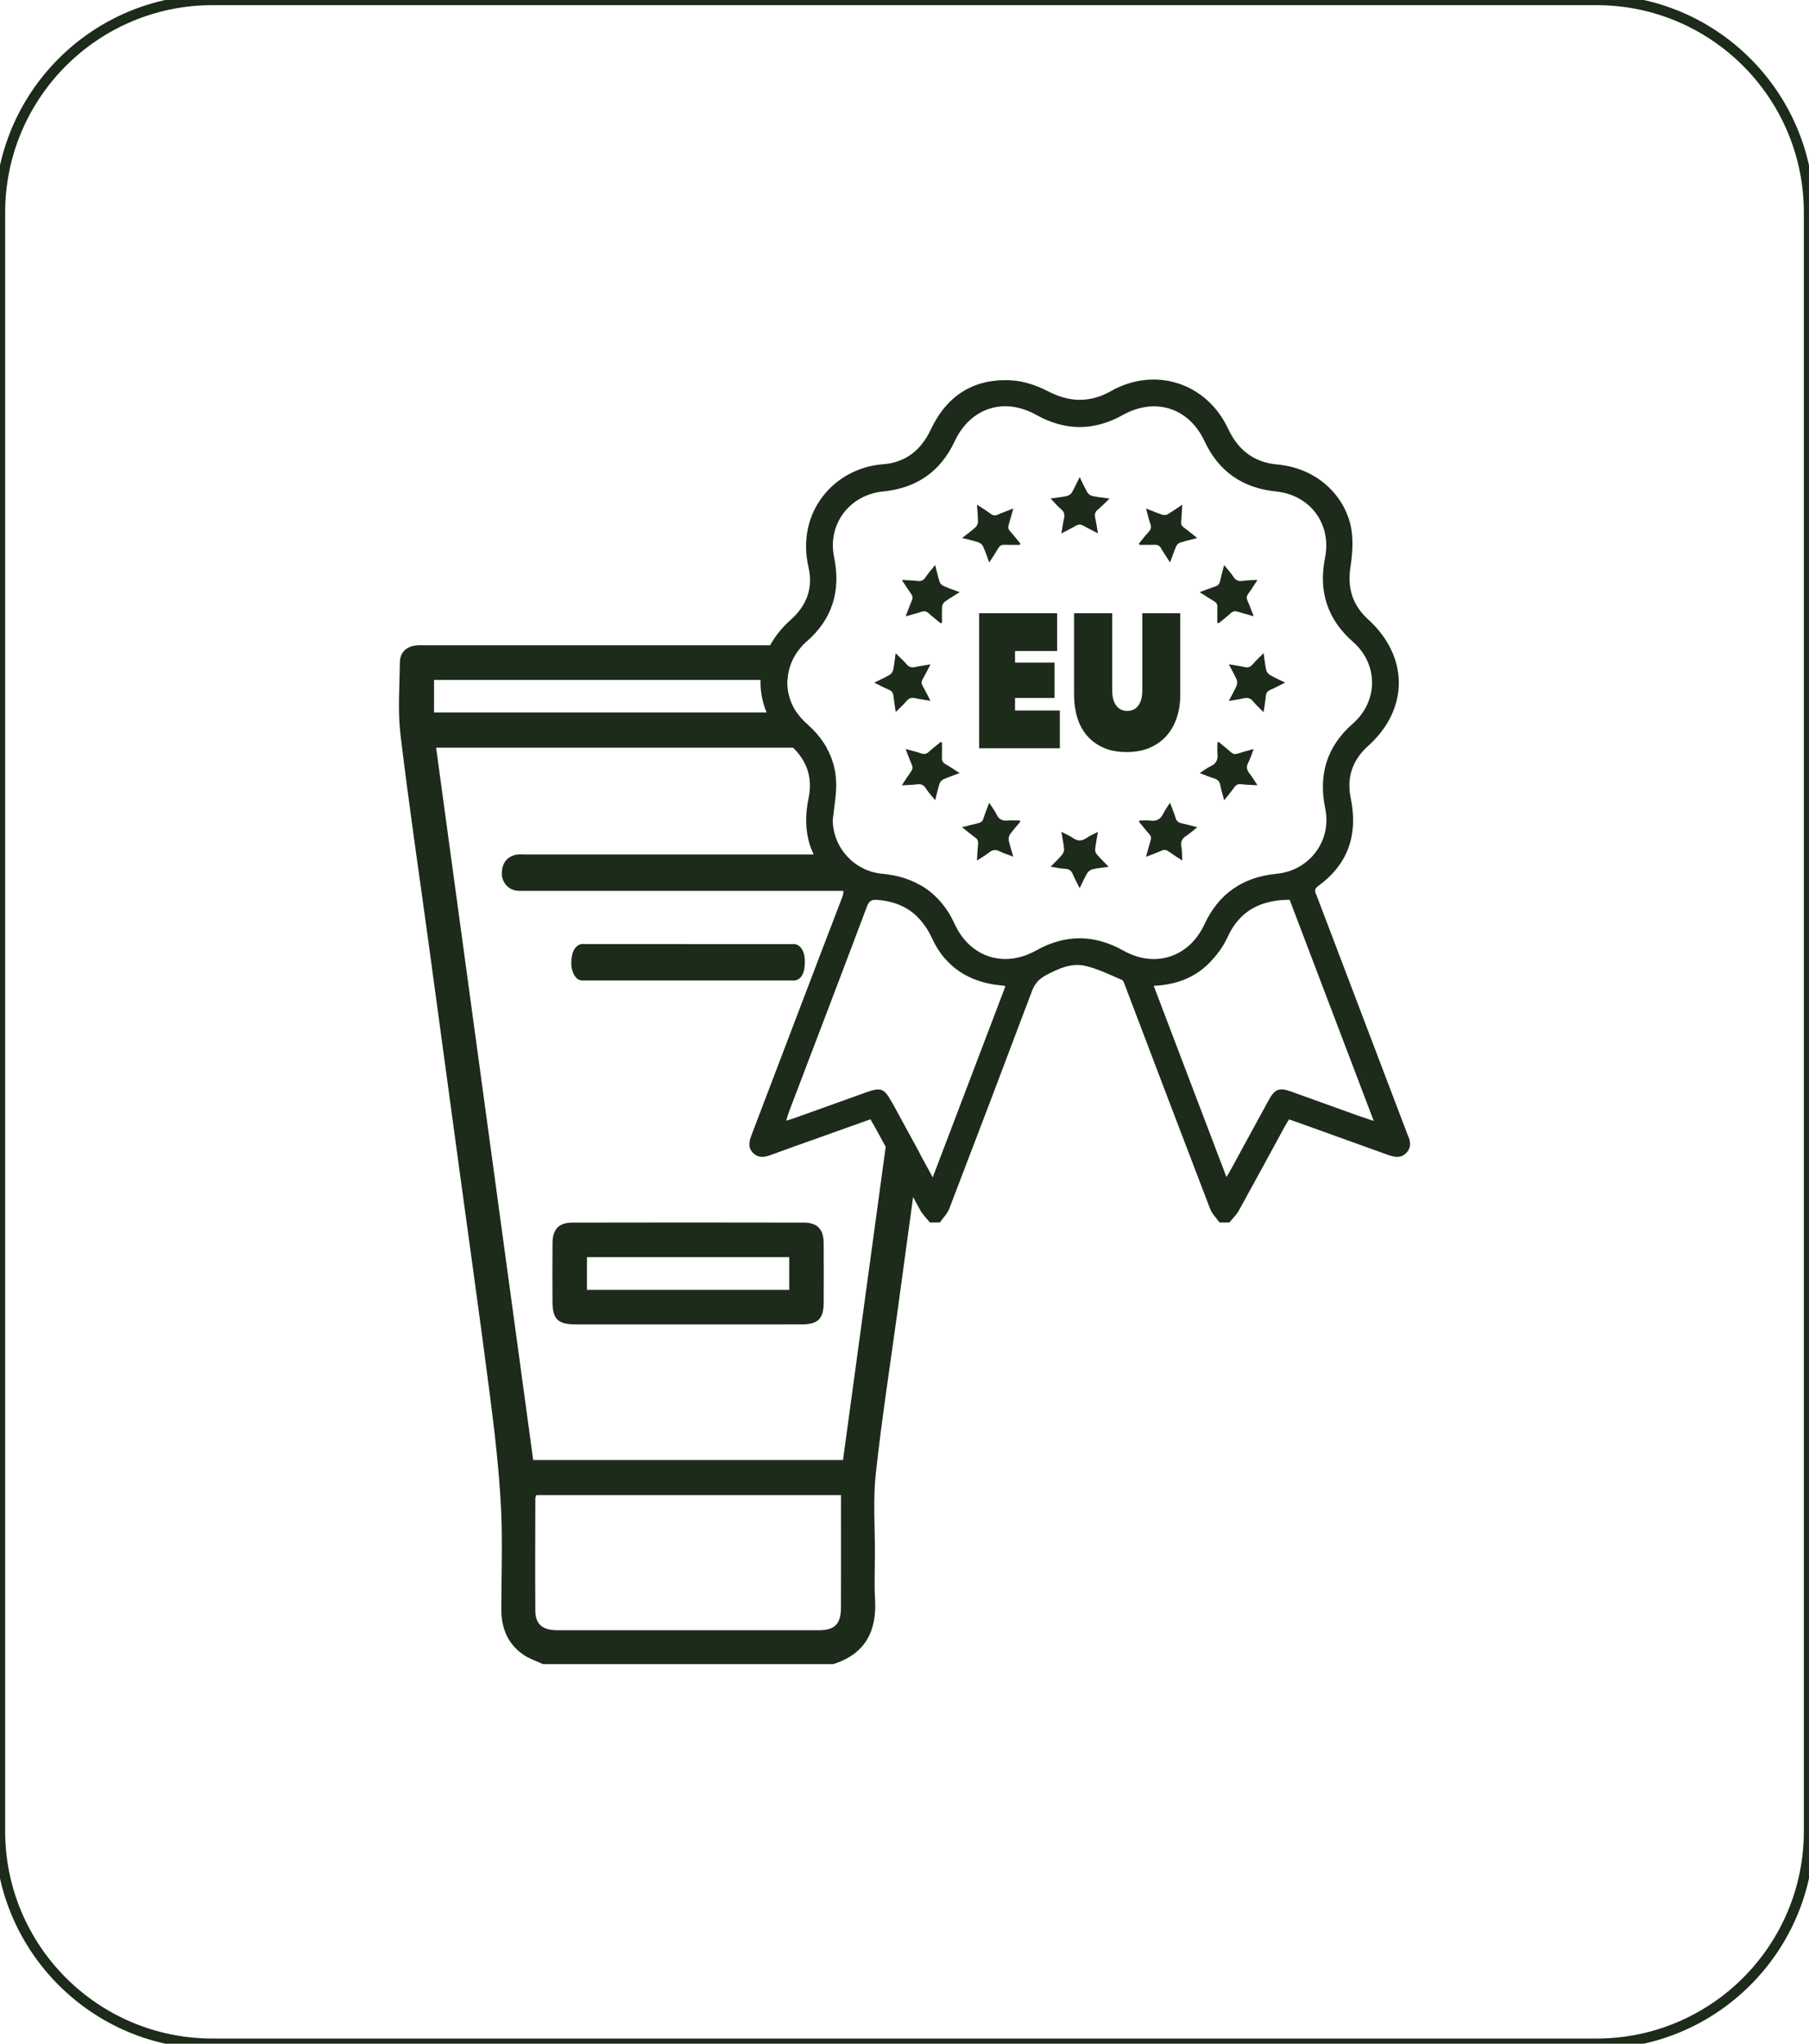
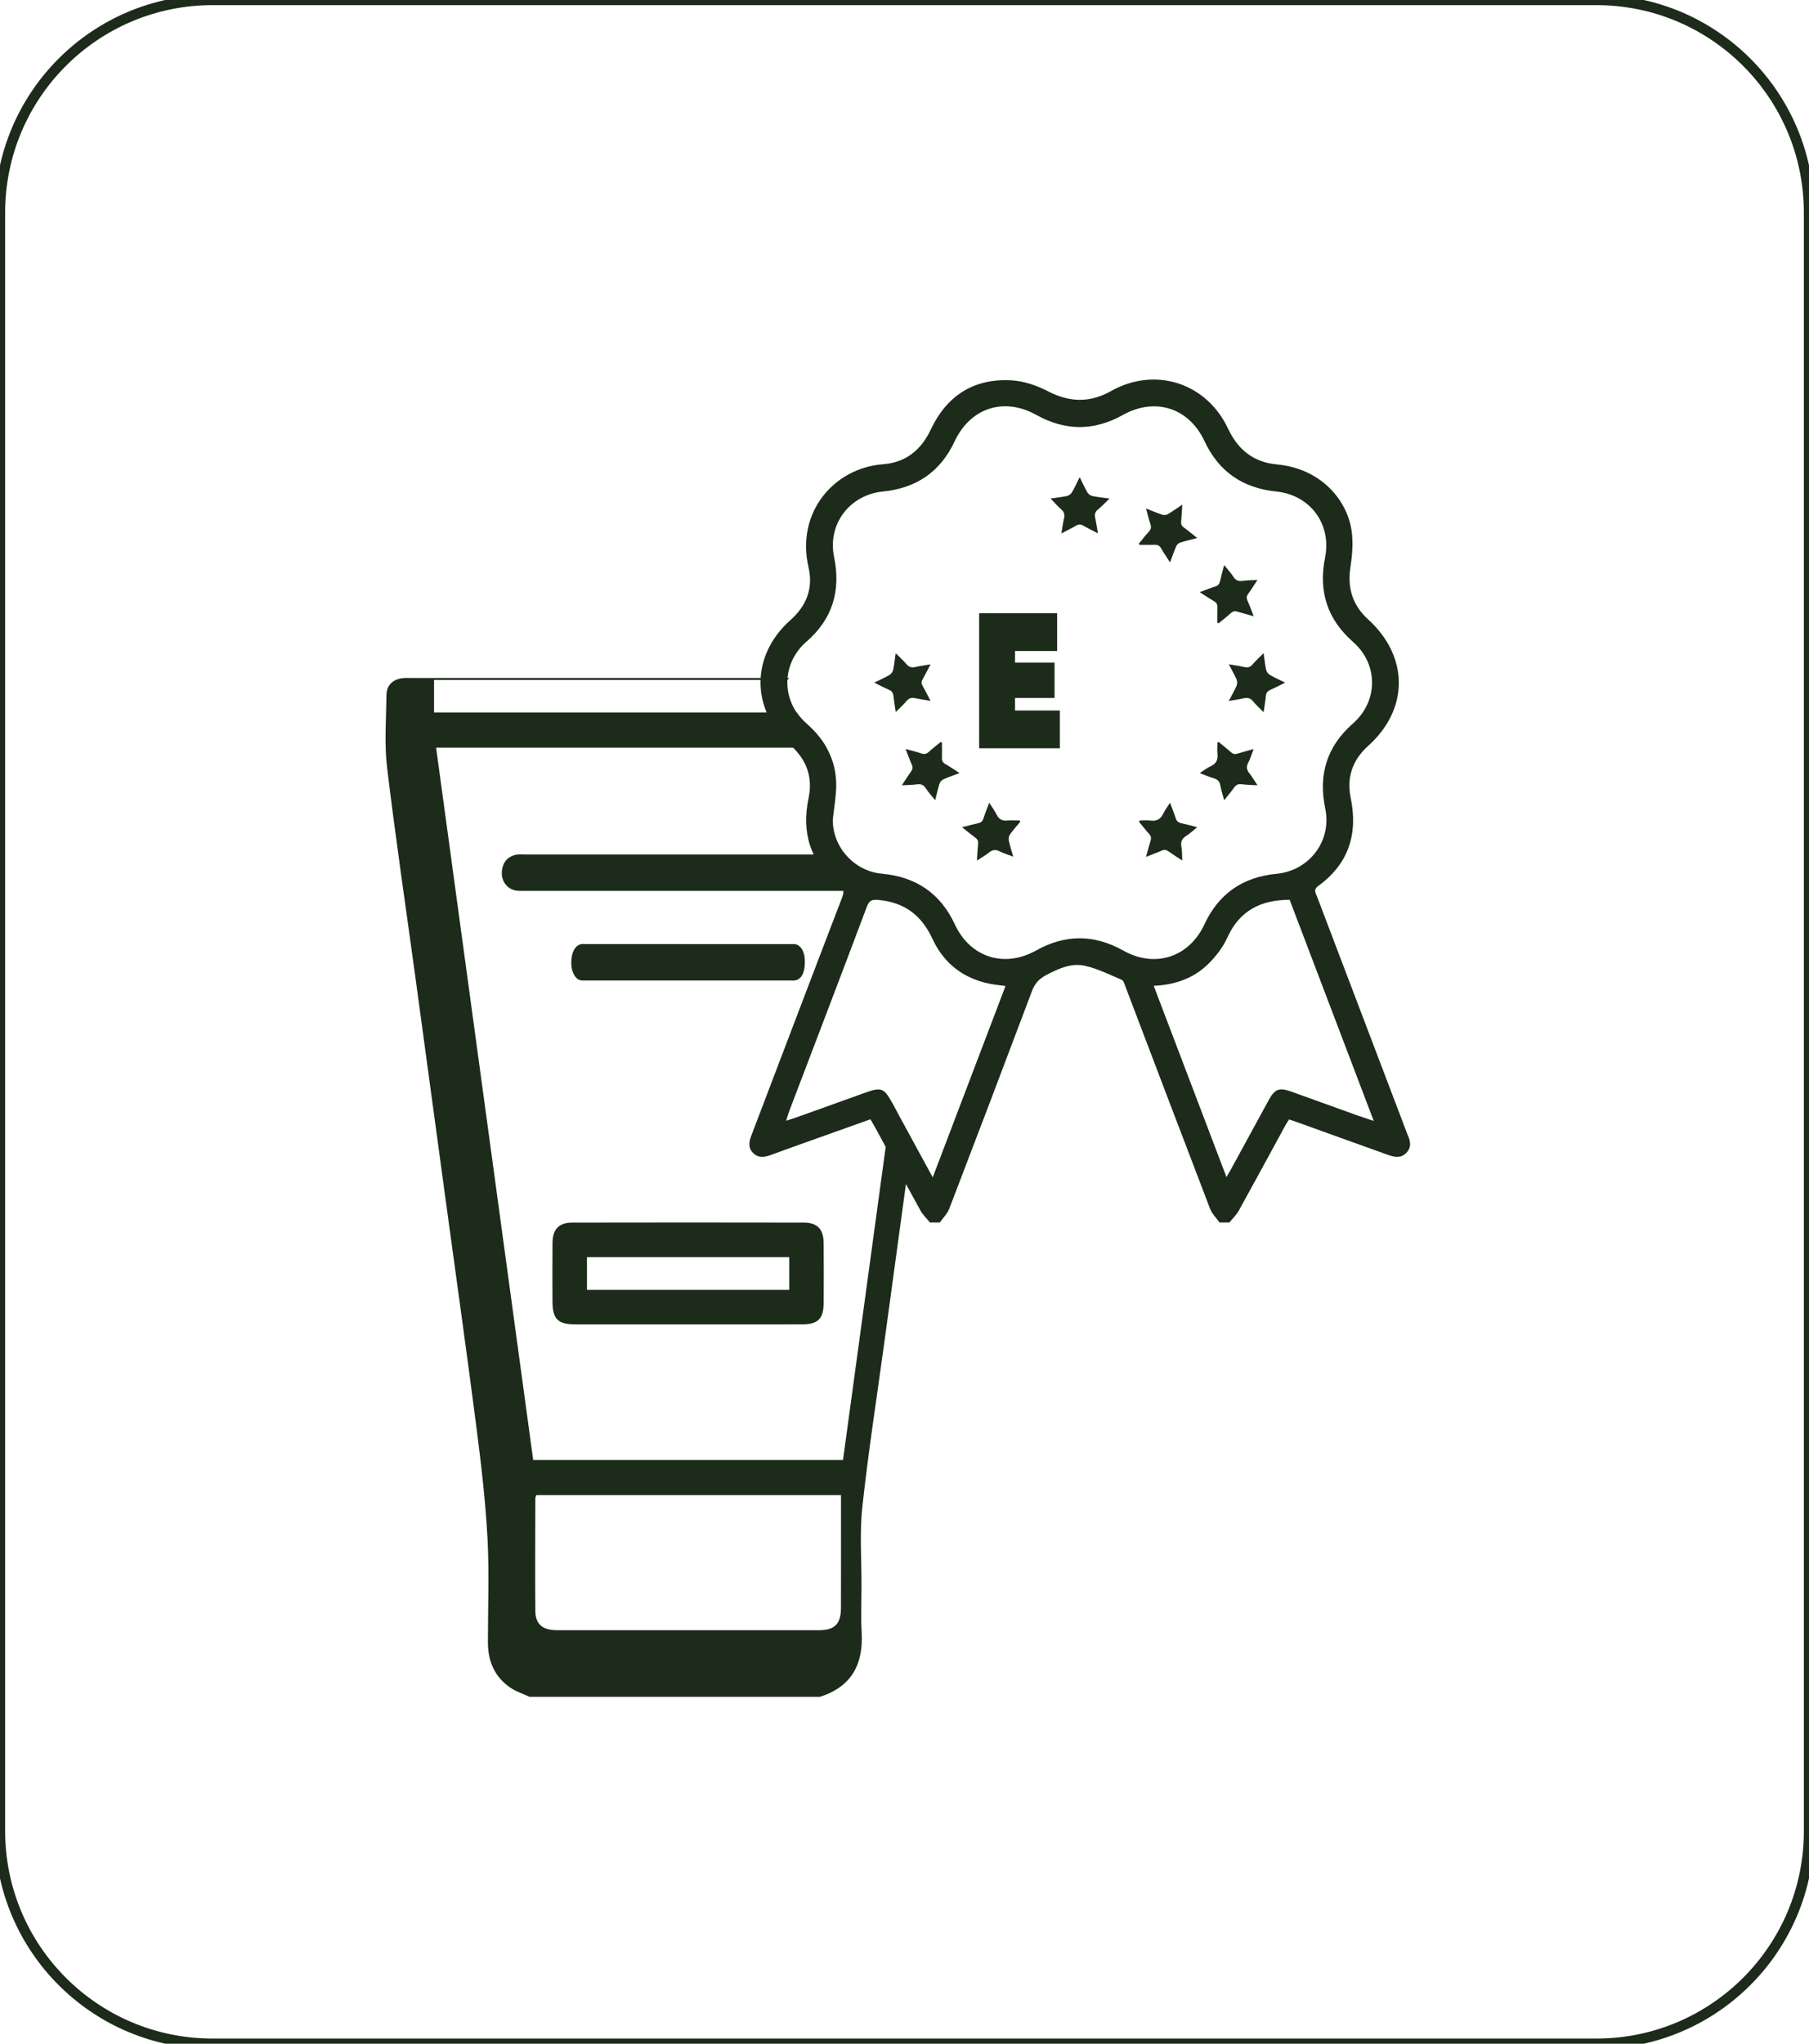
<svg xmlns="http://www.w3.org/2000/svg" version="1.1" x="0px" y="0px" viewBox="0 0 124 140" style="enable-background:new 0 0 124 140;" xml:space="preserve">
  <g id="CADRE">
</g>
  <g id="CRÉA">
    <g>
      <path style="fill:none;stroke:#1C2B1A;stroke-width:0.706;" d="M109.434,140H14.566C6.521,140,0,133.479,0,125.434L0,14.566    C0,6.521,6.521,0,14.566,0l94.869,0C117.479,0,124,6.521,124,14.566v110.869C124,133.479,117.479,140,109.434,140z" />
      <g>
        <path style="fill:#1C2B1A;" d="M55.099,83.752c-5.287-0.011-10.573-0.01-15.86,0c-0.934,0.002-1.356,0.451-1.366,1.396     c-0.013,1.316-0.006,2.632-0.003,3.948c0.002,1.275,0.344,1.626,1.601,1.628c2.541,0.004,5.082,0.001,7.624,0.001     c2.632,0,5.264,0.005,7.896-0.003c1.086-0.003,1.464-0.391,1.469-1.484c0.007-1.361,0.01-2.723-0.002-4.084     C56.451,84.205,56.031,83.754,55.099,83.752z M54.098,88.361c-4.633,0-9.231,0-13.864,0c0-0.755,0-1.473,0-2.241     c4.607,0,9.205,0,13.864,0C54.098,86.888,54.098,87.606,54.098,88.361z" />
        <path style="fill:#1C2B1A;" d="M39.8,67.154c0.128,0.025,0.259,0.014,0.388,0.014c2.318,0.001,4.636,0,6.954,0     c2.332,0,4.665,0,6.997-0.001c0.144,0,0.29,0.02,0.431-0.02c0.356-0.1,0.573-0.478,0.598-1.136     c0.026-0.697-0.177-1.134-0.544-1.299c-0.136-0.062-0.286-0.038-0.43-0.038c-4.679-0.002-9.358-0.001-14.038-0.001     c-0.13,0-0.262-0.024-0.388,0.019c-0.37,0.126-0.589,0.535-0.609,1.22C39.143,66.551,39.425,67.082,39.8,67.154z" />
        <g>
-           <path style="fill:#1C2B1A;" d="M63.15,60.675c-0.096,0.702-0.191,1.404-0.287,2.105c0.418,0.402,0.765,0.91,1.051,1.529      c0.247,0.536,0.551,1,0.903,1.398c0.131-0.954,0.259-1.909,0.389-2.863C64.676,61.893,63.99,61.173,63.15,60.675z" />
-           <path style="fill:#1C2B1A;" d="M61.142,75.529c-0.005-0.009-0.009-0.017-0.014-0.026c-1.113,8.163-2.227,16.33-3.343,24.515      c-7.099,0-14.132,0-21.237,0c-2.218-16.26-4.433-32.504-6.655-48.801c8.938,0,17.841,0,26.764,0      c-0.342-0.602-0.806-1.148-1.372-1.646c-0.265-0.232-0.489-0.489-0.674-0.761c-8.281,0-16.561,0-24.859,0      c0-0.747,0-1.465,0-2.234c8.069,0,16.139,0,24.223,0c0.04-0.792,0.343-1.578,0.919-2.241c0.039-0.045,0.081-0.088,0.123-0.131      c-8.624,0-17.248,0-25.872,0c-0.204,0-0.41-0.011-0.613,0.009c-0.668,0.067-1.112,0.478-1.121,1.148      c-0.021,1.657-0.155,3.334,0.041,4.969c0.573,4.798,1.286,9.58,1.939,14.368c0.703,5.148,1.399,10.298,2.1,15.446      c0.703,5.171,1.435,10.339,2.101,15.515c0.321,2.494,0.61,4.998,0.744,7.507c0.125,2.355,0.028,4.723,0.027,7.085      c-0.001,1.284,0.442,2.366,1.518,3.106c0.402,0.276,0.888,0.431,1.335,0.64c6.634,0,13.268,0,19.903,0      c2.176-0.687,2.989-2.236,2.863-4.429c-0.059-1.041-0.013-2.089-0.01-3.134c0.006-1.817-0.137-3.65,0.057-5.447      c0.408-3.766,0.994-7.512,1.507-11.267c0.49-3.591,0.981-7.183,1.471-10.774C62.375,77.792,61.759,76.66,61.142,75.529z       M57.645,110.137c-0.004,1.109-0.426,1.539-1.519,1.54c-5.973,0.004-11.947,0.004-17.92,0c-1.018-0.001-1.504-0.405-1.511-1.336      c-0.02-2.566-0.005-5.133,0-7.699c0-0.063,0.036-0.125,0.067-0.224c6.937,0,13.874,0,20.886,0c0,0.668,0,1.298,0,1.927      C57.647,106.275,57.652,108.206,57.645,110.137z" />
+           <path style="fill:#1C2B1A;" d="M61.142,75.529c-0.005-0.009-0.009-0.017-0.014-0.026c-1.113,8.163-2.227,16.33-3.343,24.515      c-7.099,0-14.132,0-21.237,0c-2.218-16.26-4.433-32.504-6.655-48.801c8.938,0,17.841,0,26.764,0      c-0.342-0.602-0.806-1.148-1.372-1.646c-0.265-0.232-0.489-0.489-0.674-0.761c-8.281,0-16.561,0-24.859,0      c0-0.747,0-1.465,0-2.234c8.069,0,16.139,0,24.223,0c0.039-0.045,0.081-0.088,0.123-0.131      c-8.624,0-17.248,0-25.872,0c-0.204,0-0.41-0.011-0.613,0.009c-0.668,0.067-1.112,0.478-1.121,1.148      c-0.021,1.657-0.155,3.334,0.041,4.969c0.573,4.798,1.286,9.58,1.939,14.368c0.703,5.148,1.399,10.298,2.1,15.446      c0.703,5.171,1.435,10.339,2.101,15.515c0.321,2.494,0.61,4.998,0.744,7.507c0.125,2.355,0.028,4.723,0.027,7.085      c-0.001,1.284,0.442,2.366,1.518,3.106c0.402,0.276,0.888,0.431,1.335,0.64c6.634,0,13.268,0,19.903,0      c2.176-0.687,2.989-2.236,2.863-4.429c-0.059-1.041-0.013-2.089-0.01-3.134c0.006-1.817-0.137-3.65,0.057-5.447      c0.408-3.766,0.994-7.512,1.507-11.267c0.49-3.591,0.981-7.183,1.471-10.774C62.375,77.792,61.759,76.66,61.142,75.529z       M57.645,110.137c-0.004,1.109-0.426,1.539-1.519,1.54c-5.973,0.004-11.947,0.004-17.92,0c-1.018-0.001-1.504-0.405-1.511-1.336      c-0.02-2.566-0.005-5.133,0-7.699c0-0.063,0.036-0.125,0.067-0.224c6.937,0,13.874,0,20.886,0c0,0.668,0,1.298,0,1.927      C57.647,106.275,57.652,108.206,57.645,110.137z" />
        </g>
        <g>
          <g>
            <path style="fill:#1C2B1A;" d="M78.556,34.835c0.412,0.159,0.762,0.309,1.122,0.427c0.108,0.035,0.267,0.023,0.364-0.034       c0.32-0.188,0.622-0.406,0.999-0.658c-0.027,0.43-0.04,0.788-0.077,1.143c-0.019,0.185,0.025,0.309,0.181,0.421       c0.301,0.217,0.586,0.458,0.92,0.723c-0.431,0.112-0.805,0.197-1.169,0.313c-0.106,0.034-0.223,0.141-0.268,0.244       c-0.15,0.342-0.269,0.696-0.425,1.115c-0.226-0.352-0.434-0.652-0.615-0.968c-0.102-0.178-0.226-0.246-0.426-0.24       c-0.351,0.011-0.702,0.003-1.054,0.003c-0.012-0.03-0.025-0.061-0.037-0.091c0.221-0.267,0.432-0.543,0.666-0.797       c0.151-0.164,0.195-0.314,0.12-0.532C78.745,35.575,78.666,35.233,78.556,34.835z" />
-             <path style="fill:#1C2B1A;" d="M64.102,38.704c0.109,0.427,0.188,0.794,0.303,1.149c0.037,0.115,0.154,0.238,0.265,0.287       c0.339,0.151,0.694,0.269,1.111,0.426c-0.372,0.235-0.699,0.424-1.005,0.645c-0.099,0.072-0.189,0.222-0.198,0.342       c-0.025,0.369-0.009,0.741-0.009,1.112c-0.032,0.009-0.064,0.018-0.096,0.028c-0.269-0.223-0.546-0.436-0.804-0.671       c-0.155-0.141-0.297-0.183-0.503-0.113c-0.333,0.113-0.676,0.193-1.086,0.307c0.153-0.393,0.275-0.738,0.422-1.072       c0.077-0.174,0.065-0.304-0.046-0.458c-0.21-0.292-0.4-0.598-0.638-0.959c0.399,0.025,0.729,0.03,1.056,0.07       c0.239,0.029,0.408-0.013,0.553-0.23C63.615,39.282,63.846,39.027,64.102,38.704z" />
            <path style="fill:#1C2B1A;" d="M64.567,50.861c0,0.35,0.009,0.701-0.003,1.05c-0.008,0.214,0.074,0.341,0.261,0.446       c0.307,0.173,0.598,0.376,0.95,0.601c-0.4,0.151-0.76,0.273-1.105,0.427c-0.111,0.05-0.228,0.173-0.265,0.288       c-0.115,0.355-0.194,0.722-0.302,1.145c-0.242-0.303-0.475-0.553-0.657-0.835c-0.156-0.242-0.343-0.284-0.604-0.251       c-0.315,0.04-0.635,0.042-1.025,0.065c0.238-0.359,0.429-0.665,0.639-0.957c0.111-0.154,0.123-0.284,0.045-0.458       c-0.147-0.33-0.269-0.672-0.425-1.068c0.39,0.106,0.733,0.178,1.06,0.295c0.23,0.082,0.386,0.035,0.557-0.125       c0.247-0.23,0.519-0.435,0.781-0.65C64.505,50.842,64.536,50.852,64.567,50.861z" />
            <path style="fill:#1C2B1A;" d="M78.116,56.209c0.258,0,0.52-0.025,0.774,0.006c0.421,0.05,0.678-0.124,0.856-0.495       c0.114-0.238,0.279-0.452,0.456-0.73c0.144,0.39,0.28,0.713,0.382,1.048c0.067,0.217,0.194,0.315,0.408,0.36       c0.341,0.072,0.677,0.168,1.076,0.27c-0.285,0.226-0.507,0.432-0.758,0.592c-0.29,0.185-0.396,0.405-0.329,0.75       c0.055,0.282,0.039,0.578,0.059,0.941c-0.351-0.232-0.656-0.422-0.948-0.631c-0.151-0.108-0.279-0.133-0.456-0.053       c-0.331,0.149-0.675,0.269-1.083,0.428c0.115-0.407,0.207-0.761,0.316-1.111c0.055-0.177,0.033-0.31-0.096-0.452       c-0.243-0.268-0.465-0.555-0.696-0.834C78.09,56.267,78.103,56.238,78.116,56.209z" />
-             <path style="fill:#1C2B1A;" d="M69.458,34.834c-0.116,0.413-0.207,0.762-0.315,1.107c-0.055,0.176-0.035,0.31,0.094,0.452       c0.244,0.268,0.467,0.555,0.699,0.834c-0.006,0.033-0.012,0.066-0.017,0.098c-0.359,0-0.718,0.009-1.077-0.004       c-0.203-0.007-0.322,0.071-0.423,0.245c-0.179,0.312-0.383,0.61-0.61,0.965c-0.151-0.403-0.266-0.757-0.42-1.093       c-0.055-0.12-0.187-0.243-0.31-0.284c-0.35-0.117-0.715-0.192-1.132-0.298c0.339-0.267,0.643-0.485,0.918-0.735       c0.096-0.088,0.169-0.254,0.17-0.385c0.002-0.362-0.039-0.725-0.068-1.168c0.355,0.235,0.662,0.423,0.95,0.636       c0.164,0.121,0.304,0.129,0.486,0.048C68.725,35.109,69.058,34.991,69.458,34.834z" />
            <path style="fill:#1C2B1A;" d="M65.944,56.667c0.414-0.104,0.765-0.197,1.118-0.279c0.176-0.041,0.286-0.12,0.344-0.306       c0.109-0.345,0.248-0.681,0.401-1.091c0.194,0.305,0.381,0.548,0.512,0.819c0.154,0.318,0.381,0.426,0.719,0.401       c0.287-0.022,0.576-0.004,0.864-0.004c0.011,0.029,0.023,0.058,0.034,0.087c-0.235,0.283-0.484,0.557-0.698,0.855       c-0.077,0.107-0.119,0.285-0.093,0.413c0.073,0.355,0.19,0.701,0.31,1.121c-0.349-0.133-0.662-0.225-0.948-0.369       c-0.27-0.136-0.476-0.103-0.707,0.081c-0.24,0.192-0.512,0.345-0.834,0.557c0.027-0.428,0.04-0.786,0.077-1.142       c0.019-0.186-0.025-0.31-0.181-0.422C66.571,57.175,66.292,56.941,65.944,56.667z" />
            <path style="fill:#1C2B1A;" d="M85.936,42.214c-0.415-0.117-0.757-0.204-1.093-0.31c-0.187-0.059-0.328-0.039-0.479,0.1       c-0.264,0.242-0.551,0.461-0.828,0.689c-0.031-0.009-0.062-0.018-0.093-0.027c0-0.36-0.007-0.721,0.003-1.081       c0.005-0.188-0.061-0.305-0.227-0.401c-0.315-0.181-0.616-0.385-0.983-0.618c0.387-0.143,0.718-0.281,1.059-0.386       c0.208-0.064,0.298-0.187,0.342-0.388c0.075-0.345,0.17-0.685,0.272-1.086c0.237,0.296,0.462,0.54,0.641,0.813       c0.167,0.254,0.364,0.318,0.654,0.272c0.302-0.048,0.613-0.041,0.99-0.062c-0.238,0.36-0.427,0.666-0.639,0.958       c-0.112,0.154-0.122,0.284-0.045,0.457C85.657,41.473,85.779,41.814,85.936,42.214z" />
            <path style="fill:#1C2B1A;" d="M83.54,50.832c0.278,0.231,0.564,0.453,0.832,0.695c0.14,0.126,0.273,0.156,0.451,0.101       c0.345-0.108,0.695-0.199,1.108-0.316c-0.134,0.347-0.222,0.655-0.369,0.931c-0.151,0.283-0.103,0.497,0.083,0.735       c0.185,0.235,0.337,0.496,0.55,0.816c-0.41-0.024-0.755-0.029-1.096-0.07c-0.223-0.027-0.367,0.029-0.498,0.216       c-0.201,0.288-0.432,0.555-0.689,0.879c-0.098-0.371-0.202-0.684-0.258-1.004c-0.049-0.282-0.188-0.425-0.46-0.502       c-0.306-0.087-0.598-0.22-0.954-0.355c0.28-0.179,0.499-0.358,0.748-0.469c0.381-0.171,0.504-0.443,0.467-0.839       c-0.025-0.263-0.005-0.53-0.005-0.795C83.481,50.847,83.511,50.839,83.54,50.832z" />
            <path style="fill:#1C2B1A;" d="M86.617,44.74c0.061,0.432,0.095,0.794,0.172,1.146c0.028,0.129,0.135,0.277,0.248,0.344       c0.318,0.187,0.659,0.336,1.053,0.532c-0.38,0.188-0.696,0.359-1.024,0.501c-0.2,0.087-0.276,0.217-0.296,0.425       c-0.033,0.34-0.094,0.678-0.155,1.1c-0.265-0.269-0.511-0.485-0.713-0.736c-0.191-0.238-0.397-0.281-0.678-0.212       c-0.309,0.076-0.627,0.113-0.995,0.177c0.198-0.379,0.385-0.702,0.534-1.042c0.052-0.12,0.055-0.3,0.004-0.419       c-0.148-0.341-0.336-0.664-0.537-1.05c0.396,0.068,0.741,0.114,1.078,0.19c0.227,0.051,0.387,0.009,0.544-0.174       C86.073,45.264,86.327,45.033,86.617,44.74z" />
-             <path style="fill:#1C2B1A;" d="M72.754,56.986c0.306,0.159,0.57,0.265,0.797,0.423c0.325,0.226,0.61,0.217,0.931-0.007       c0.224-0.157,0.486-0.261,0.774-0.412c-0.071,0.434-0.146,0.811-0.188,1.19c-0.012,0.112,0.039,0.26,0.113,0.346       c0.249,0.286,0.522,0.552,0.813,0.853c-0.384,0.055-0.744,0.087-1.093,0.165c-0.138,0.031-0.297,0.14-0.369,0.259       c-0.187,0.31-0.33,0.645-0.526,1.041c-0.174-0.351-0.337-0.645-0.467-0.953c-0.1-0.235-0.236-0.357-0.506-0.372       c-0.328-0.018-0.652-0.091-1.017-0.147c0.281-0.289,0.549-0.542,0.787-0.822c0.086-0.1,0.147-0.268,0.135-0.396       C72.903,57.785,72.825,57.419,72.754,56.986z" />
            <path style="fill:#1C2B1A;" d="M72.015,34.149c0.401-0.058,0.763-0.092,1.117-0.17c0.129-0.028,0.277-0.135,0.344-0.249       c0.187-0.318,0.337-0.658,0.531-1.047c0.194,0.392,0.344,0.733,0.531,1.052c0.067,0.113,0.217,0.218,0.346,0.245       c0.353,0.076,0.716,0.109,1.171,0.173c-0.297,0.283-0.528,0.531-0.789,0.743c-0.208,0.169-0.248,0.351-0.192,0.599       c0.073,0.323,0.118,0.653,0.186,1.042c-0.365-0.191-0.689-0.347-0.998-0.527c-0.184-0.107-0.335-0.101-0.516,0.005       c-0.304,0.177-0.622,0.332-0.993,0.527c0.066-0.387,0.111-0.72,0.184-1.047c0.055-0.248,0.011-0.426-0.192-0.6       C72.494,34.679,72.279,34.422,72.015,34.149z" />
            <path style="fill:#1C2B1A;" d="M59.928,46.763c0.39-0.193,0.73-0.342,1.048-0.529c0.113-0.067,0.219-0.216,0.247-0.346       c0.077-0.353,0.111-0.716,0.171-1.139c0.272,0.271,0.527,0.493,0.742,0.749c0.171,0.203,0.349,0.253,0.597,0.197       c0.323-0.072,0.652-0.117,1.051-0.186c-0.197,0.376-0.358,0.705-0.541,1.022c-0.094,0.163-0.097,0.294-0.001,0.458       c0.182,0.313,0.34,0.64,0.54,1.022c-0.387-0.066-0.72-0.111-1.046-0.183c-0.247-0.054-0.427-0.009-0.598,0.195       c-0.211,0.254-0.462,0.475-0.739,0.754c-0.059-0.404-0.121-0.756-0.159-1.111c-0.021-0.196-0.096-0.319-0.282-0.402       C60.628,47.121,60.31,46.952,59.928,46.763z" />
          </g>
          <g>
            <path style="fill:#1C2B1A;" d="M67.118,42.009h5.344v2.587h-2.886v0.797h2.71v2.417h-2.71v0.862h3.072v2.587h-5.531V42.009z" />
-             <path style="fill:#1C2B1A;" d="M77.224,51.519c-0.607,0-1.136-0.1-1.586-0.3c-0.45-0.2-0.825-0.475-1.125-0.823       c-0.3-0.348-0.523-0.76-0.669-1.234c-0.146-0.475-0.219-0.986-0.219-1.535v-5.617h2.612v5.278c0,0.444,0.089,0.79,0.269,1.039       c0.179,0.248,0.433,0.372,0.763,0.372c0.329,0,0.583-0.124,0.763-0.372c0.179-0.248,0.269-0.594,0.269-1.039v-5.278H80.9v5.617       c0,0.549-0.079,1.06-0.236,1.535c-0.157,0.475-0.39,0.886-0.697,1.234c-0.307,0.348-0.69,0.623-1.147,0.823       C78.363,51.418,77.831,51.519,77.224,51.519z" />
          </g>
        </g>
        <path style="fill:#1C2B1A;" d="M63.743,83.744c-0.219-0.272-0.483-0.518-0.649-0.819c-1.045-1.886-2.068-3.785-3.099-5.678     c-0.098-0.179-0.205-0.353-0.331-0.571c-1.385,0.494-2.755,0.981-4.125,1.471c-0.917,0.328-1.835,0.653-2.749,0.989     c-0.414,0.152-0.811,0.195-1.153-0.138c-0.363-0.353-0.308-0.756-0.141-1.194c2.077-5.441,4.139-10.888,6.229-16.323     c0.176-0.459,0.089-0.652-0.287-0.948c-1.925-1.512-2.506-3.511-2.012-5.87c0.3-1.434-0.148-2.636-1.225-3.595     c-2.756-2.452-2.761-6.161-0.011-8.598c1.079-0.956,1.565-2.162,1.234-3.589c-0.882-3.8,1.762-6.824,5.101-7.078     c1.57-0.12,2.618-0.979,3.281-2.385c1.099-2.33,2.961-3.509,5.531-3.363c0.847,0.048,1.734,0.352,2.495,0.747     c1.481,0.769,2.872,0.805,4.33-0.015c3.014-1.696,6.542-0.562,8.014,2.572c0.679,1.446,1.741,2.308,3.357,2.457     c2.961,0.273,4.772,2.372,5.105,4.486c0.131,0.832,0.056,1.722-0.073,2.563c-0.218,1.424,0.157,2.606,1.208,3.559     c2.812,2.55,2.814,6.156,0.007,8.675c-1.057,0.948-1.488,2.141-1.196,3.552c0.514,2.48-0.14,4.532-2.226,6.042     c-0.354,0.256-0.173,0.481-0.081,0.724c2.035,5.357,4.075,10.713,6.114,16.069c0.033,0.088,0.058,0.179,0.099,0.263     c0.209,0.438,0.271,0.869-0.111,1.246c-0.383,0.378-0.821,0.268-1.26,0.11c-2.115-0.762-4.23-1.521-6.345-2.281     c-0.123-0.044-0.247-0.084-0.412-0.14c-0.087,0.139-0.18,0.274-0.259,0.417c-1.06,1.942-2.111,3.89-3.184,5.825     c-0.167,0.301-0.43,0.547-0.649,0.819c-0.226,0-0.451,0-0.677,0c-0.22-0.312-0.515-0.596-0.647-0.942     C81,77.738,79.079,72.665,77.149,67.596c-0.065-0.171-0.13-0.42-0.262-0.476c-0.818-0.351-1.632-0.754-2.491-0.954     c-0.948-0.221-1.823,0.179-2.676,0.626c-0.503,0.264-0.791,0.589-0.987,1.111c-1.872,4.973-3.76,9.94-5.665,14.9     c-0.133,0.346-0.428,0.629-0.648,0.942C64.194,83.744,63.969,83.744,63.743,83.744z M57.083,56.153     c-0.005,1.897,1.472,3.524,3.372,3.699c2.324,0.213,4.006,1.338,5,3.478c1.047,2.252,3.38,3.002,5.561,1.784     c2.007-1.121,3.985-1.116,5.99,0.008c2.169,1.216,4.506,0.453,5.555-1.804c0.984-2.118,2.652-3.242,4.951-3.461     c2.245-0.214,3.79-2.266,3.33-4.461c-0.484-2.31,0.095-4.255,1.894-5.831c1.745-1.528,1.753-4.063,0.011-5.591     c-1.777-1.56-2.379-3.478-1.92-5.772c0.462-2.311-1.025-4.299-3.355-4.534c-2.274-0.23-3.928-1.35-4.905-3.444     c-1.066-2.286-3.387-3.031-5.597-1.798c-1.987,1.109-3.955,1.101-5.941-0.006c-2.212-1.233-4.519-0.481-5.592,1.814     c-0.979,2.093-2.636,3.21-4.911,3.435c-2.295,0.227-3.816,2.247-3.353,4.489c0.477,2.312-0.108,4.268-1.921,5.823     c-0.128,0.11-0.249,0.229-0.359,0.357c-1.364,1.571-1.205,3.834,0.391,5.236c1.296,1.139,2.058,2.53,2.035,4.273     C57.309,54.608,57.167,55.37,57.083,56.153z M68.915,67.569c-0.052-0.027-0.067-0.04-0.083-0.042     c-0.074-0.009-0.149-0.016-0.223-0.023c-2.15-0.207-3.789-1.229-4.695-3.195c-0.755-1.636-1.945-2.504-3.718-2.661     c-0.412-0.036-0.611,0.025-0.774,0.459c-1.766,4.699-3.563,9.386-5.349,14.078c-0.063,0.166-0.106,0.341-0.183,0.59     c0.253-0.081,0.426-0.132,0.596-0.193c1.623-0.581,3.244-1.165,4.867-1.745c1.049-0.375,1.252-0.294,1.79,0.692     c0.914,1.678,1.829,3.357,2.792,5.124C65.617,76.232,67.267,71.898,68.915,67.569z M84.07,80.635     c0.135-0.235,0.231-0.394,0.32-0.557c0.862-1.578,1.721-3.159,2.586-4.736c0.407-0.743,0.716-0.857,1.515-0.571     c1.497,0.537,2.991,1.079,4.488,1.616c0.356,0.128,0.717,0.243,1.185,0.4c-1.952-5.132-3.859-10.143-5.764-15.15     c-1.973,0.012-3.428,0.733-4.266,2.581c-0.301,0.665-0.78,1.289-1.302,1.806c-1.007,0.997-2.292,1.442-3.749,1.508     C80.746,71.904,82.395,76.235,84.07,80.635z" />
        <path style="fill:#1C2B1A;" d="M35.988,58.534c-0.207,0-0.419-0.024-0.619,0.019c-0.59,0.126-0.94,0.535-0.971,1.22     c-0.029,0.638,0.42,1.169,1.019,1.241c0.205,0.025,0.413,0.014,0.619,0.014c3.697,0.001,7.394,0,11.092,0     c3.72,0,7.44,0,11.161-0.001c0.23,0,0.463,0.02,0.688-0.02l-2.063-2.473C49.938,58.534,42.963,58.534,35.988,58.534z" />
      </g>
    </g>
  </g>
</svg>